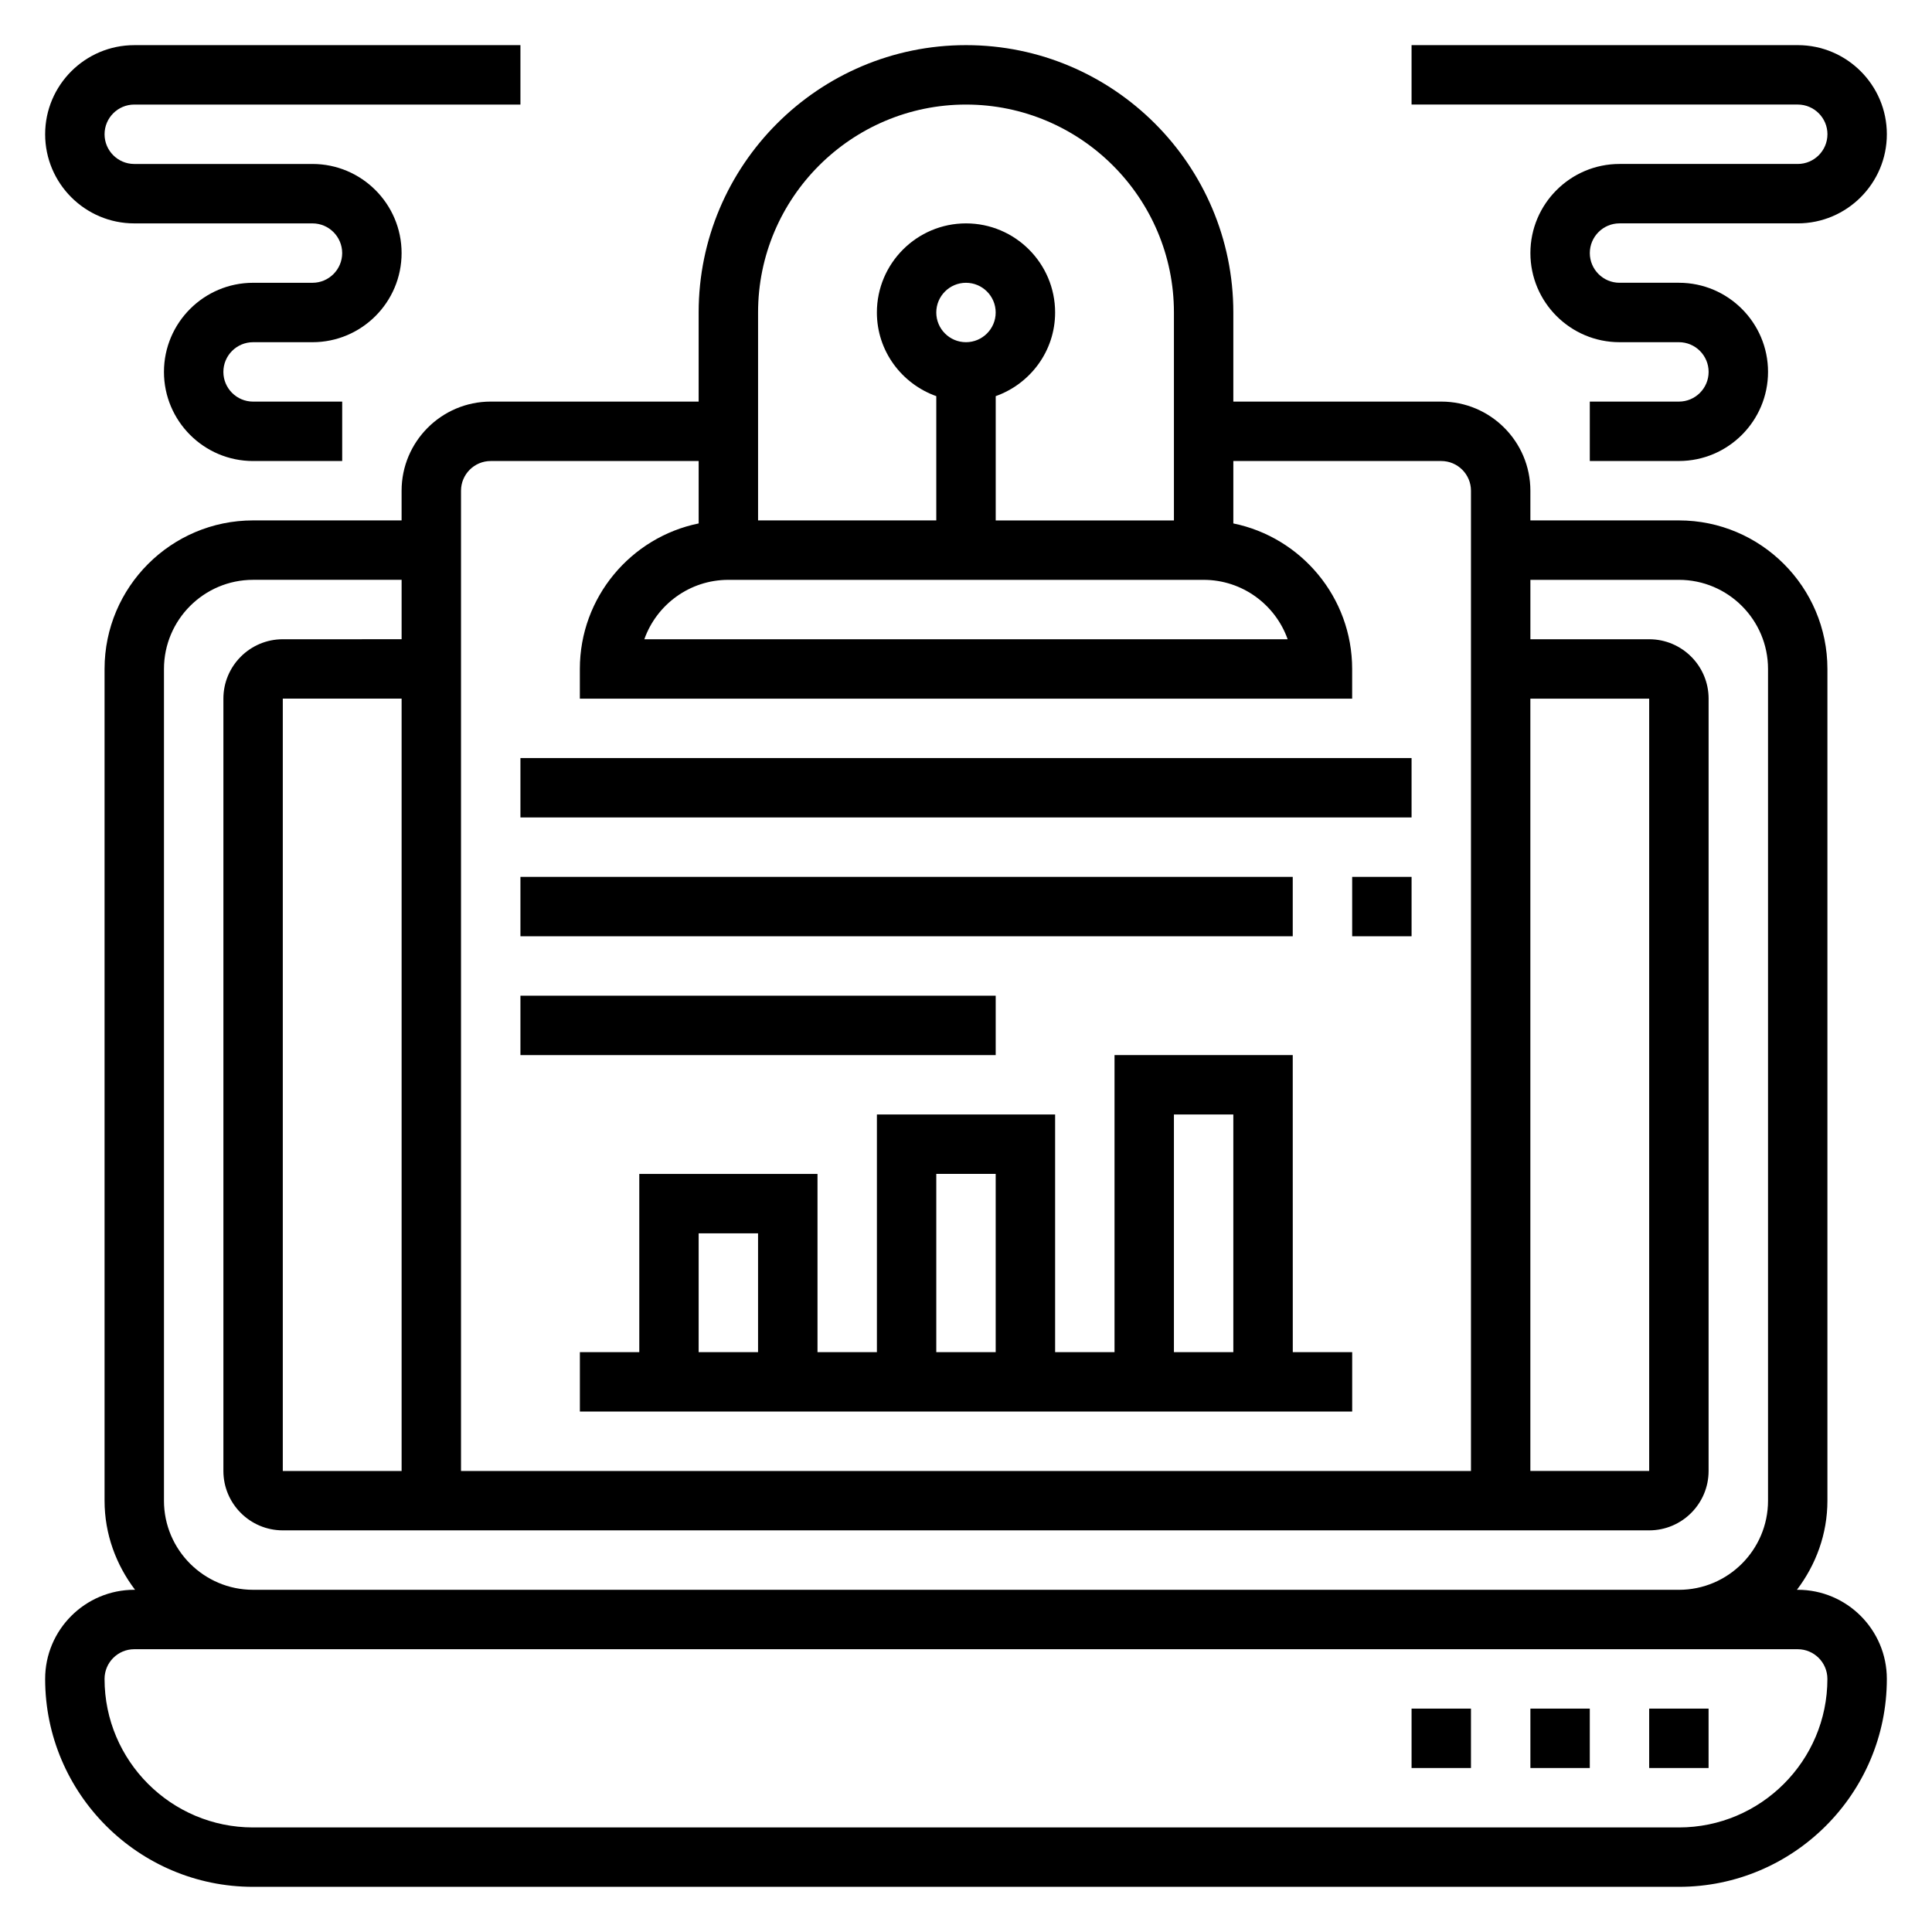
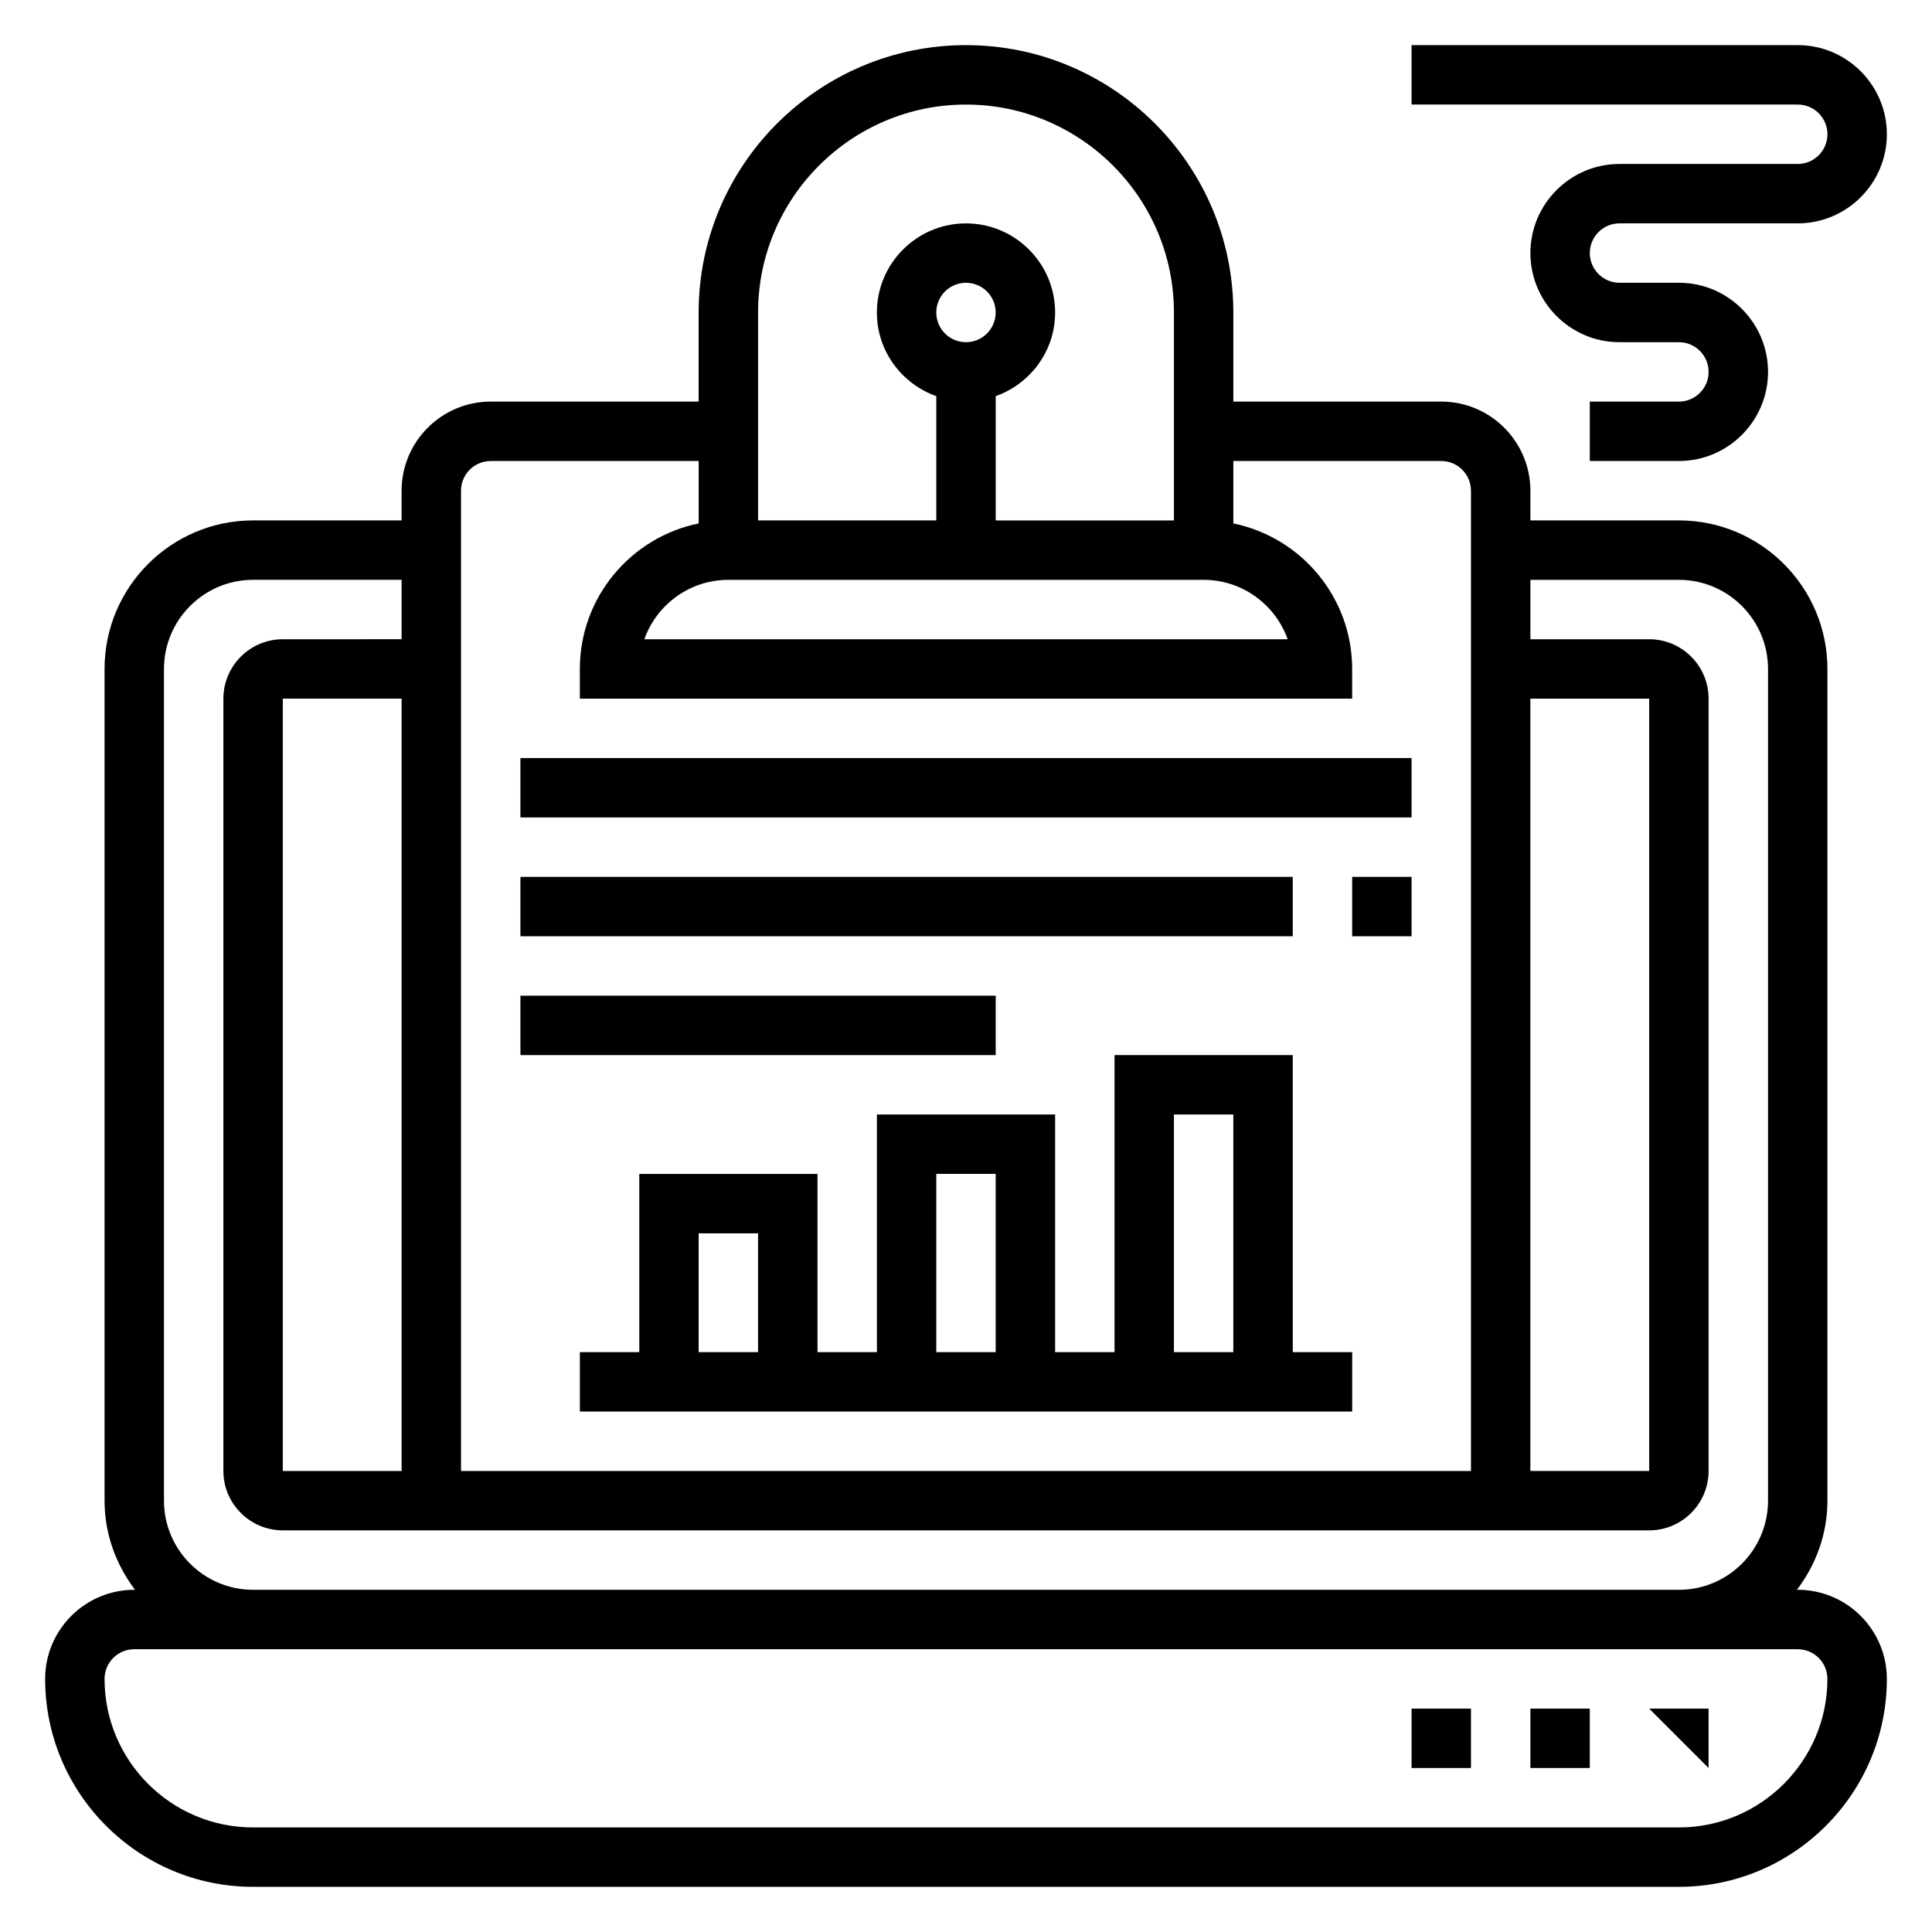
<svg xmlns="http://www.w3.org/2000/svg" fill="#000000" width="800px" height="800px" version="1.1" viewBox="144 144 512 512">
  <g>
    <path d="m620.41 565.31h-0.203c5-6.598 8.078-14.723 8.078-23.617v-220.42c0-21.703-17.656-39.359-39.359-39.359h-39.359v-7.871c0-13.02-10.598-23.617-23.617-23.617h-55.105v-23.617c0-39.062-31.781-70.848-70.848-70.848-39.07 0-70.848 31.789-70.848 70.848v23.617h-55.105c-13.02 0-23.617 10.598-23.617 23.617v7.871h-39.359c-21.703 0-39.359 17.656-39.359 39.359v220.42c0 8.895 3.078 17.02 8.078 23.617h-0.207c-13.02 0-23.617 10.598-23.617 23.617 0 30.379 24.727 55.105 55.105 55.105h377.86c30.379 0 55.105-24.727 55.105-55.105 0-13.023-10.598-23.617-23.617-23.617zm-70.848-236.16h31.488v204.67h-31.488zm-212.54-31.484h125.95c10.266 0 19.02 6.582 22.27 15.742h-170.49c3.25-9.164 12.004-15.742 22.27-15.742zm55.102-70.852c0-4.336 3.527-7.871 7.871-7.871s7.871 3.535 7.871 7.871-3.527 7.871-7.871 7.871c-4.344 0.004-7.871-3.531-7.871-7.871zm7.875-55.102c30.379 0 55.105 24.719 55.105 55.105v55.105h-47.23v-32.938c9.141-3.258 15.742-11.918 15.742-22.168 0-13.02-10.598-23.617-23.617-23.617s-23.617 10.598-23.617 23.617c0 10.25 6.606 18.91 15.742 22.168v32.934h-47.23v-55.105c0-30.383 24.727-55.102 55.105-55.102zm-125.95 94.465h55.105v16.539c-17.941 3.66-31.488 19.555-31.488 38.566v7.871h204.67v-7.871c0-19.004-13.547-34.906-31.488-38.566v-16.539h55.105c4.344 0 7.871 3.535 7.871 7.871v259.78h-267.65v-259.78c0-4.34 3.523-7.871 7.871-7.871zm-23.617 267.65h-31.488v-204.68h31.488zm-62.977 7.871v-220.42c0-13.02 10.598-23.617 23.617-23.617h39.359v15.742l-31.488 0.004c-8.684 0-15.742 7.062-15.742 15.742v204.67c0 8.684 7.062 15.742 15.742 15.742h362.11c8.684 0 15.742-7.062 15.742-15.742l0.004-204.67c0-8.684-7.062-15.742-15.742-15.742h-31.488v-15.742h39.359c13.02 0 23.617 10.598 23.617 23.617v220.42c0 13.02-10.598 23.617-23.617 23.617l-377.86-0.004c-13.02 0-23.617-10.598-23.617-23.617zm401.47 86.594h-377.86c-21.703 0-39.359-17.656-39.359-39.359 0-4.344 3.527-7.871 7.871-7.871h440.83c4.344 0 7.871 3.527 7.871 7.871 0.004 21.699-17.656 39.359-39.359 39.359z" />
-     <path d="m581.05 596.8h15.742v15.742h-15.742z" />
+     <path d="m581.05 596.8h15.742v15.742z" />
    <path d="m549.57 596.8h15.742v15.742h-15.742z" />
    <path d="m518.08 596.8h15.742v15.742h-15.742z" />
    <path d="m628.29 179.58c0 4.336-3.527 7.871-7.871 7.871h-47.23c-13.02 0-23.617 10.598-23.617 23.617 0 13.02 10.598 23.617 23.617 23.617h15.742c4.344 0 7.871 3.535 7.871 7.871 0 4.336-3.527 7.871-7.871 7.871h-23.617v15.742h23.617c13.02 0 23.617-10.598 23.617-23.617 0-13.02-10.598-23.617-23.617-23.617h-15.742c-4.344 0-7.871-3.535-7.871-7.871 0-4.336 3.527-7.871 7.871-7.871h47.23c13.02 0 23.617-10.598 23.617-23.617s-10.598-23.617-23.617-23.617l-102.34 0.004v15.742h102.34c4.348 0.004 7.875 3.539 7.875 7.875z" />
-     <path d="m179.58 203.2h47.23c4.344 0 7.871 3.535 7.871 7.871 0 4.336-3.527 7.871-7.871 7.871h-15.742c-13.02 0-23.617 10.598-23.617 23.617 0 13.02 10.598 23.617 23.617 23.617h23.617v-15.742l-23.617-0.004c-4.344 0-7.871-3.535-7.871-7.871 0-4.336 3.527-7.871 7.871-7.871h15.742c13.02 0 23.617-10.598 23.617-23.617 0-13.02-10.598-23.617-23.617-23.617h-47.23c-4.344 0-7.871-3.535-7.871-7.871 0-4.336 3.527-7.871 7.871-7.871h102.34v-15.746h-102.34c-13.02 0-23.617 10.598-23.617 23.617s10.598 23.617 23.617 23.617z" />
    <path d="m281.92 344.89h236.16v15.742h-236.16z" />
    <path d="m502.34 376.38h15.742v15.742h-15.742z" />
    <path d="m281.92 376.38h204.67v15.742h-204.67z" />
    <path d="m281.92 407.87h125.95v15.742h-125.95z" />
    <path d="m486.59 423.61h-47.23v78.719h-15.742v-62.977h-47.23v62.977h-15.742v-47.23h-47.23v47.23h-15.742v15.742h204.67v-15.742h-15.742zm-31.488 15.746h15.742v62.977h-15.742zm-62.977 15.742h15.742v47.23h-15.742zm-62.977 15.746h15.742v31.488h-15.742z" />
  </g>
</svg>